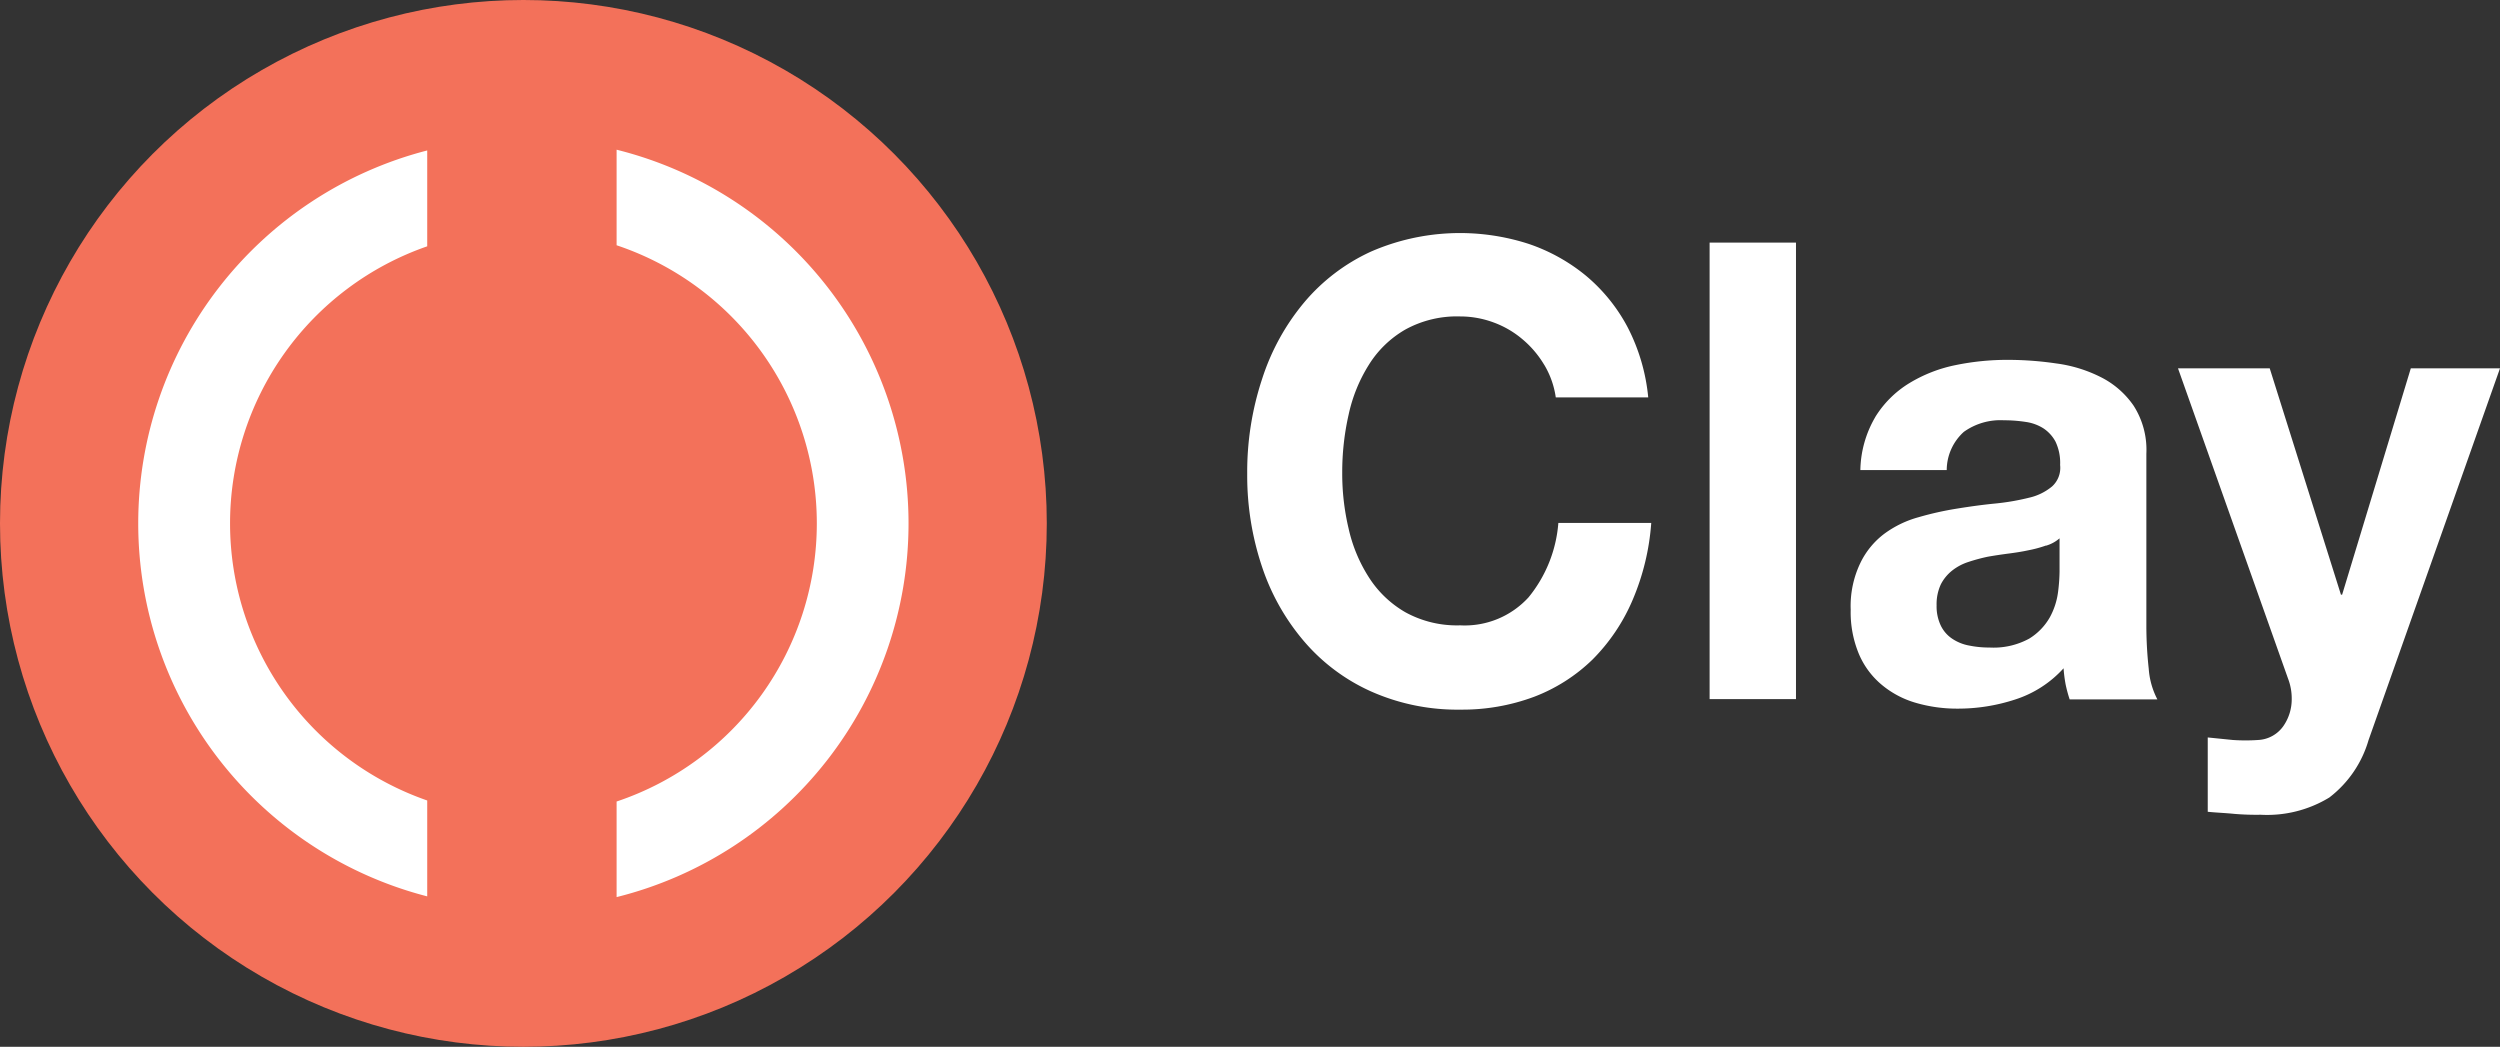
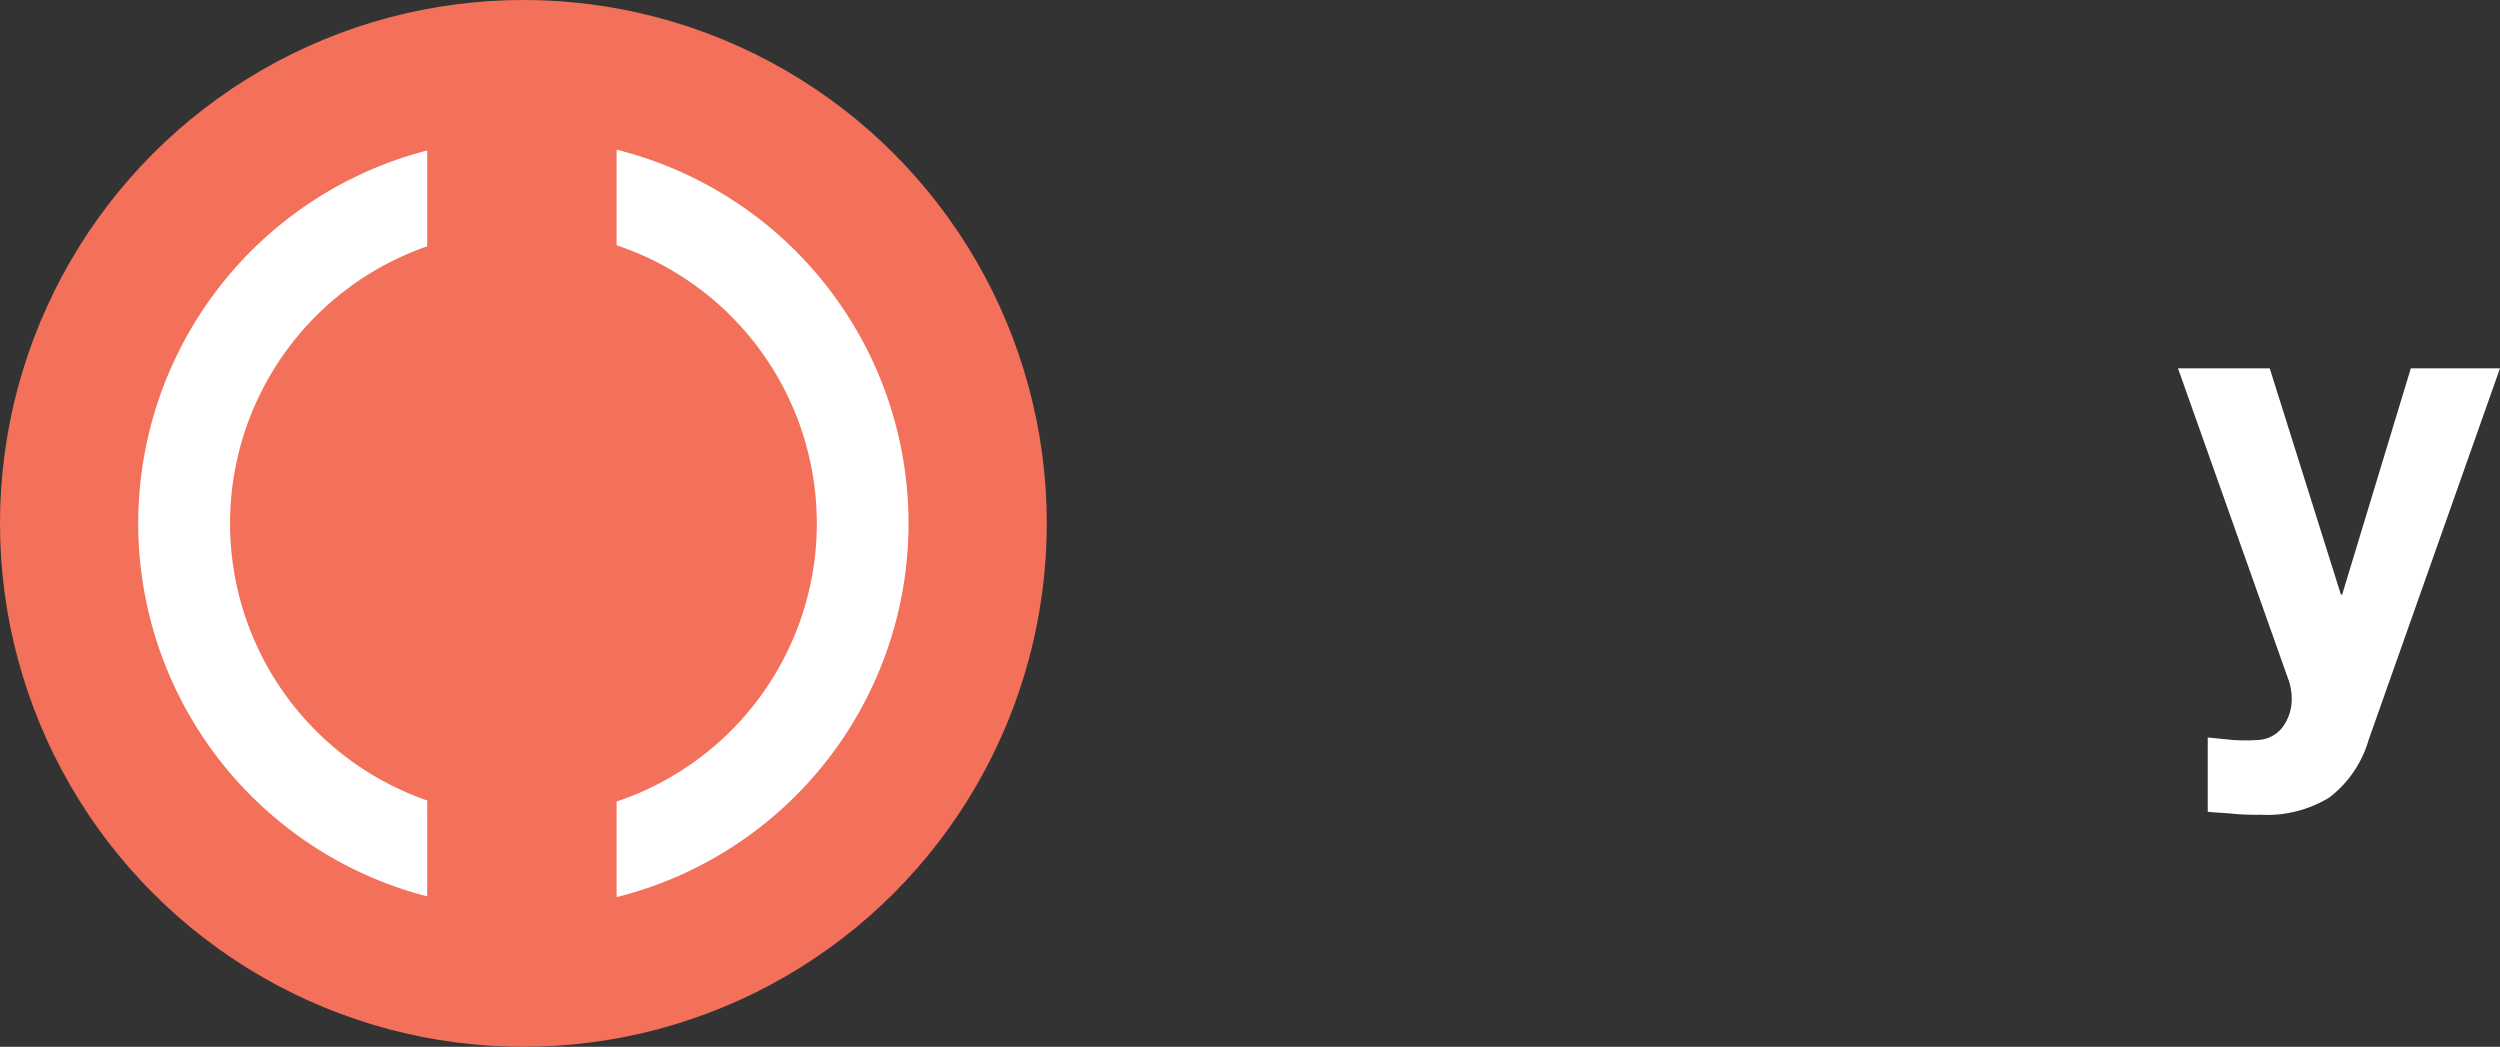
<svg xmlns="http://www.w3.org/2000/svg" width="135.873" height="56.892" viewBox="0 0 135.873 56.892">
  <rect x="0" y="0" width="135.873" height="56.892" fill="#333333" stroke="none" />
  <defs>
    <linearGradient id="linear-gradient" x1="-0.58" y1="-9.852" x2="3.58" y2="-17.057" gradientUnits="objectBoundingBox">
      <stop offset="0" stop-color="#f3715a" />
      <stop offset="1" stop-color="#da5253" />
    </linearGradient>
  </defs>
  <g id="g845" transform="translate(-55.92 -114.79)">
    <g id="g10" transform="translate(123.702 127.457)">
-       <path id="path2" d="M155.962,137.628a5.422,5.422,0,0,0-1.163-1.373,5.171,5.171,0,0,0-1.567-.921A5.227,5.227,0,0,0,151.4,135a5.817,5.817,0,0,0-2.981.711,5.655,5.655,0,0,0-1.979,1.907,8.427,8.427,0,0,0-1.107,2.723,14.123,14.123,0,0,0-.347,3.159,12.928,12.928,0,0,0,.347,3.03,8.217,8.217,0,0,0,1.107,2.658,5.752,5.752,0,0,0,1.979,1.89,5.817,5.817,0,0,0,2.981.711,4.694,4.694,0,0,0,3.716-1.527,7.271,7.271,0,0,0,1.616-4.039h5.049a13.031,13.031,0,0,1-1.018,4.2,10.284,10.284,0,0,1-2.181,3.232,9.307,9.307,0,0,1-3.175,2.02,11.173,11.173,0,0,1-4,.695,11.537,11.537,0,0,1-4.847-.986,10.365,10.365,0,0,1-3.652-2.731,12.119,12.119,0,0,1-2.278-4.039,15.576,15.576,0,0,1-.808-5.057,16.068,16.068,0,0,1,.808-5.154,12.385,12.385,0,0,1,2.278-4.153,10.39,10.39,0,0,1,3.652-2.779,12.118,12.118,0,0,1,8.564-.412,9.873,9.873,0,0,1,3.1,1.721,9.339,9.339,0,0,1,2.27,2.8,10.454,10.454,0,0,1,1.123,3.821h-5.025a4.743,4.743,0,0,0-.63-1.777Z" transform="translate(-139.819 -130.469)" fill="#fff" />
-       <path id="path4" d="M175.624,131.11v24.811H170.93V131.11Z" transform="translate(-145.796 -130.592)" fill="#fff" />
-       <path id="path6" d="M181.752,142.11a5.6,5.6,0,0,1,1.85-1.842,7.828,7.828,0,0,1,2.529-.986,13.953,13.953,0,0,1,2.836-.283,18.089,18.089,0,0,1,2.618.194,7.53,7.53,0,0,1,2.424.743,4.742,4.742,0,0,1,1.785,1.551,4.443,4.443,0,0,1,.695,2.618v9.347a21.533,21.533,0,0,0,.129,2.335,4.241,4.241,0,0,0,.469,1.664h-4.767a7.267,7.267,0,0,1-.218-.808,7.71,7.71,0,0,1-.113-.881,6.027,6.027,0,0,1-2.642,1.7,9.962,9.962,0,0,1-3.1.493,8.022,8.022,0,0,1-2.286-.315,5.082,5.082,0,0,1-1.85-.978A4.427,4.427,0,0,1,180.872,155a5.89,5.89,0,0,1-.452-2.424,5.4,5.4,0,0,1,.517-2.521,4.346,4.346,0,0,1,1.325-1.616,5.655,5.655,0,0,1,1.85-.889,17.12,17.12,0,0,1,2.1-.469c.7-.113,1.4-.21,2.076-.275a12.715,12.715,0,0,0,1.826-.315,2.981,2.981,0,0,0,1.252-.614,1.365,1.365,0,0,0,.436-1.163,2.682,2.682,0,0,0-.25-1.268,1.987,1.987,0,0,0-.662-.727,2.424,2.424,0,0,0-.961-.347,7.616,7.616,0,0,0-1.18-.089,3.417,3.417,0,0,0-2.181.63,2.811,2.811,0,0,0-.929,2.076h-4.694a5.89,5.89,0,0,1,.808-2.876Zm9.283,6.98a6.683,6.683,0,0,1-.961.259c-.339.073-.695.129-1.075.178s-.751.105-1.123.17a9.59,9.59,0,0,0-1.05.283,2.819,2.819,0,0,0-.889.469,2.3,2.3,0,0,0-.614.743,2.545,2.545,0,0,0-.234,1.147,2.424,2.424,0,0,0,.234,1.115,1.794,1.794,0,0,0,.63.711,2.424,2.424,0,0,0,.921.364,5.454,5.454,0,0,0,1.1.105,4.039,4.039,0,0,0,2.149-.485,3.232,3.232,0,0,0,1.123-1.163,3.9,3.9,0,0,0,.444-1.373,9.538,9.538,0,0,0,.081-1.115v-1.8a1.931,1.931,0,0,1-.735.4Z" transform="translate(-147.618 -132.108)" fill="#fff" />
      <path id="path8" d="M210.664,162.894a6.5,6.5,0,0,1-3.732.937,14.178,14.178,0,0,1-1.438-.048c-.477-.048-.953-.065-1.438-.113v-4.04l1.357.137a9.951,9.951,0,0,0,1.39,0,1.777,1.777,0,0,0,1.365-.759,2.545,2.545,0,0,0,.452-1.462,3,3,0,0,0-.2-1.115L202.44,139.57h4.985l3.87,12.3h.065l3.732-12.3h4.847l-7.142,20.2A6.051,6.051,0,0,1,210.664,162.894Z" transform="translate(-151.849 -132.217)" fill="#fff" />
    </g>
    <g id="g835" transform="translate(55.92 114.79)">
      <circle id="circle17" cx="28.446" cy="28.446" r="28.446" fill="url(#linear-gradient)" />
      <path id="path19" d="M91.218,165.481v-5.195a15.94,15.94,0,0,0,0-30.232V124.86a20.933,20.933,0,0,1,0,40.621Zm-10.293-35.37a15.94,15.94,0,0,0,0,30.119v5.211a20.933,20.933,0,0,1,0-40.54Z" transform="translate(-57.706 -116.724)" fill="#fff" fill-rule="evenodd" />
    </g>
  </g>
</svg>